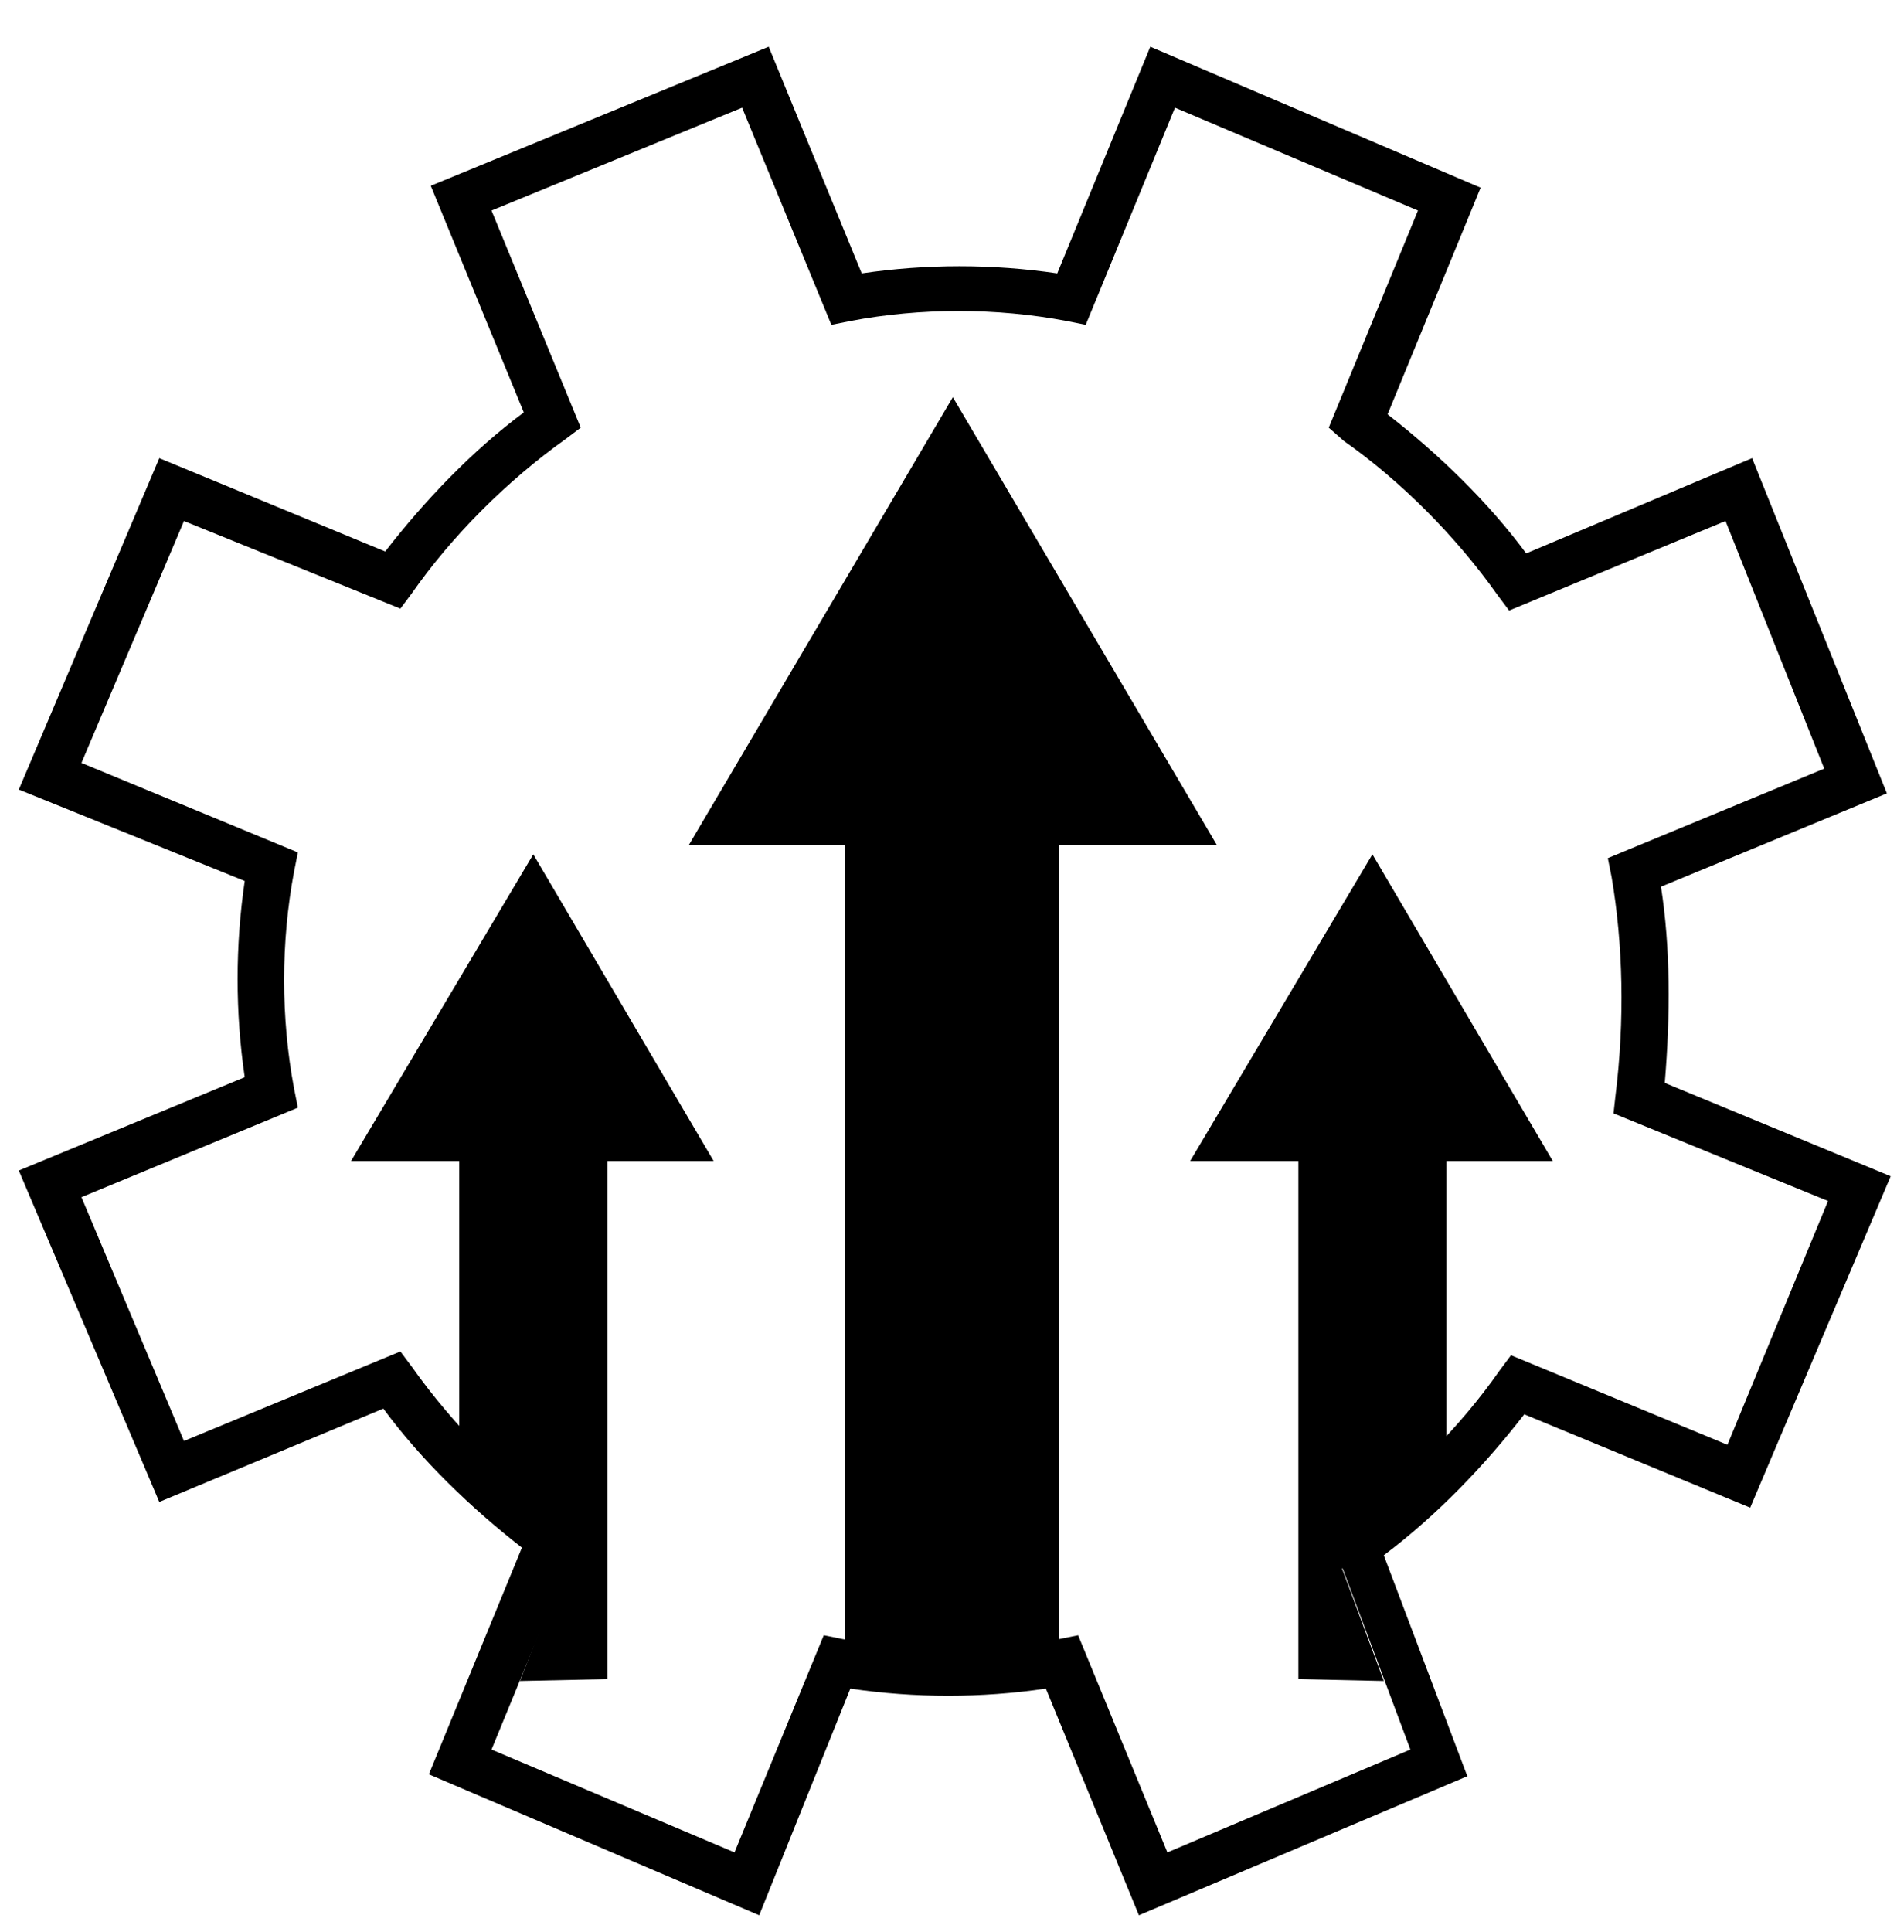
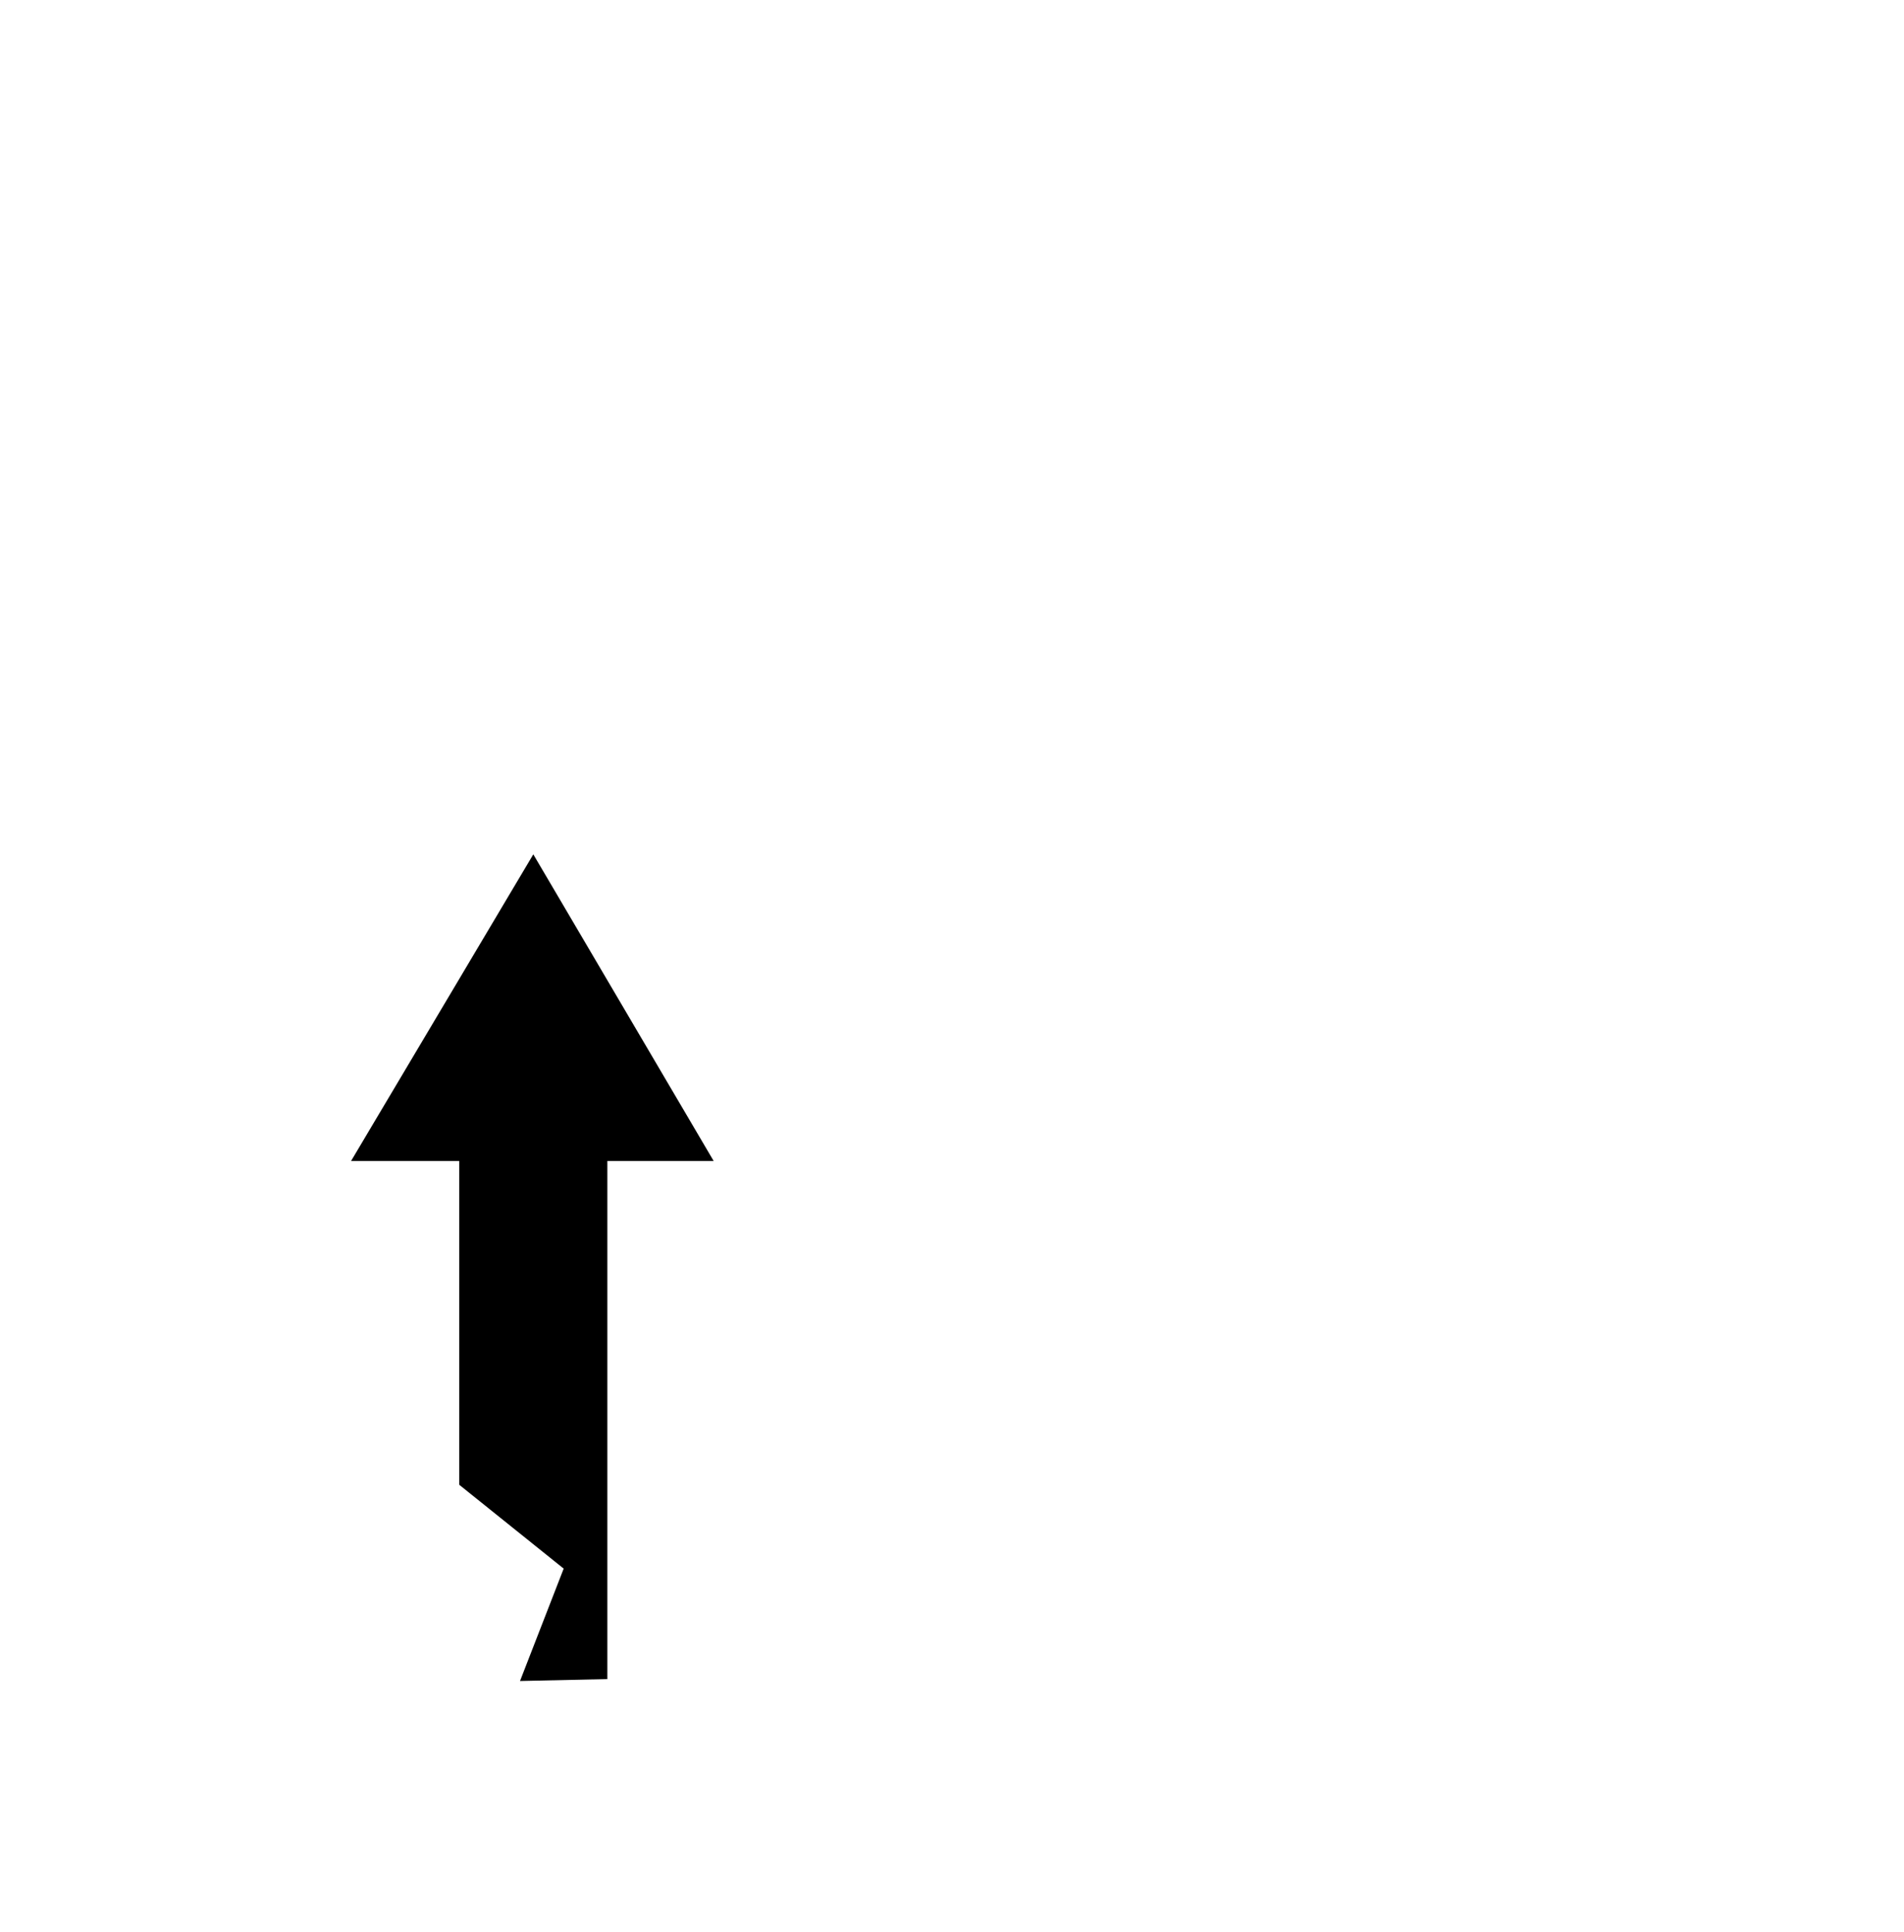
<svg xmlns="http://www.w3.org/2000/svg" width="344" height="349" xml:space="preserve" overflow="hidden">
  <g transform="translate(-137 -696)">
    <g>
      <g>
        <g>
          <g>
            <path d="M95.354 148.862 62.426 204.085 81.977 204.085 81.977 262.395 100.842 277.487 92.953 297.724 108.731 297.381 108.731 204.085 127.939 204.085Z" fill="#000000" fill-rule="nonzero" fill-opacity="1" transform="matrix(1 0 0 1.003 138 701)" />
-             <path d="M246.96 148.862 279.545 204.085 260.337 204.085 260.337 262.395 241.472 277.487 249.018 297.724 233.583 297.381 233.583 204.085 214.032 204.085Z" fill="#000000" fill-rule="nonzero" fill-opacity="1" transform="matrix(1 0 0 1.003 138 701)" />
-             <path d="M171.157 66.542 123.48 147.147 151.606 147.147 151.606 297.381 190.365 297.381 190.365 147.147 218.834 147.147Z" fill="#000000" fill-rule="nonzero" fill-opacity="1" transform="matrix(1 0 0 1.003 138 701)" />
-             <path d="M136.171 339.913 76.489 314.531 93.296 273.714C84.035 266.511 75.117 257.936 68.257 248.675L27.783 265.482 2.401 205.8 43.218 188.993C41.503 177.331 41.503 165.326 43.218 153.664L2.401 137.2 27.783 77.518 68.6 94.325C75.803 85.064 84.378 76.146 93.639 69.286L76.832 28.469 137.886 3.43 154.693 44.247C166.355 42.532 178.36 42.532 190.022 44.247L206.829 3.43 266.511 28.812 249.704 69.629C258.965 76.832 267.883 85.407 274.743 94.668L315.56 77.518 339.913 137.886 299.096 154.693C300.811 165.669 300.811 177.674 299.782 190.022L340.599 206.829 315.217 266.511 274.4 249.704C267.197 258.965 258.622 267.883 249.018 275.086L264.11 314.874 204.771 339.913 187.964 299.096C176.302 300.811 164.297 300.811 152.635 299.096L136.171 339.913ZM193.795 289.492 209.916 328.594 253.82 310.072 239.414 271.656 242.158 269.598C252.791 262.052 262.738 252.105 269.941 241.815L271.999 239.071 311.101 255.192 329.28 211.288 290.521 195.51 290.864 192.423C292.579 178.703 292.236 164.983 290.178 152.978L289.492 149.548 328.594 133.427 310.758 88.837 271.656 104.958 269.598 102.214C262.052 91.581 252.105 81.634 241.815 74.431L239.071 72.03 255.192 32.928 211.288 14.406 195.167 53.508 191.737 52.822C179.046 50.421 165.326 50.421 152.635 52.822L149.205 53.508 133.084 14.406 87.808 32.928 103.929 72.03 101.185 74.088C90.552 81.634 80.605 91.581 73.402 101.871L71.344 104.615 32.242 88.837 13.72 132.398 52.822 148.519 52.136 151.949C49.735 164.64 49.735 178.36 52.136 191.051L52.822 194.481 13.72 210.602 32.242 254.506 71.344 238.385 73.402 241.129C80.948 251.762 90.895 261.709 101.185 268.912L103.929 270.97 87.808 310.072 131.712 328.594 147.833 289.492 151.263 290.178C163.954 292.579 177.674 292.579 190.365 290.178L193.795 289.492Z" fill="#000000" fill-rule="nonzero" fill-opacity="1" transform="matrix(1 0 0 1.003 138 701)" />
          </g>
        </g>
      </g>
    </g>
  </g>
</svg>